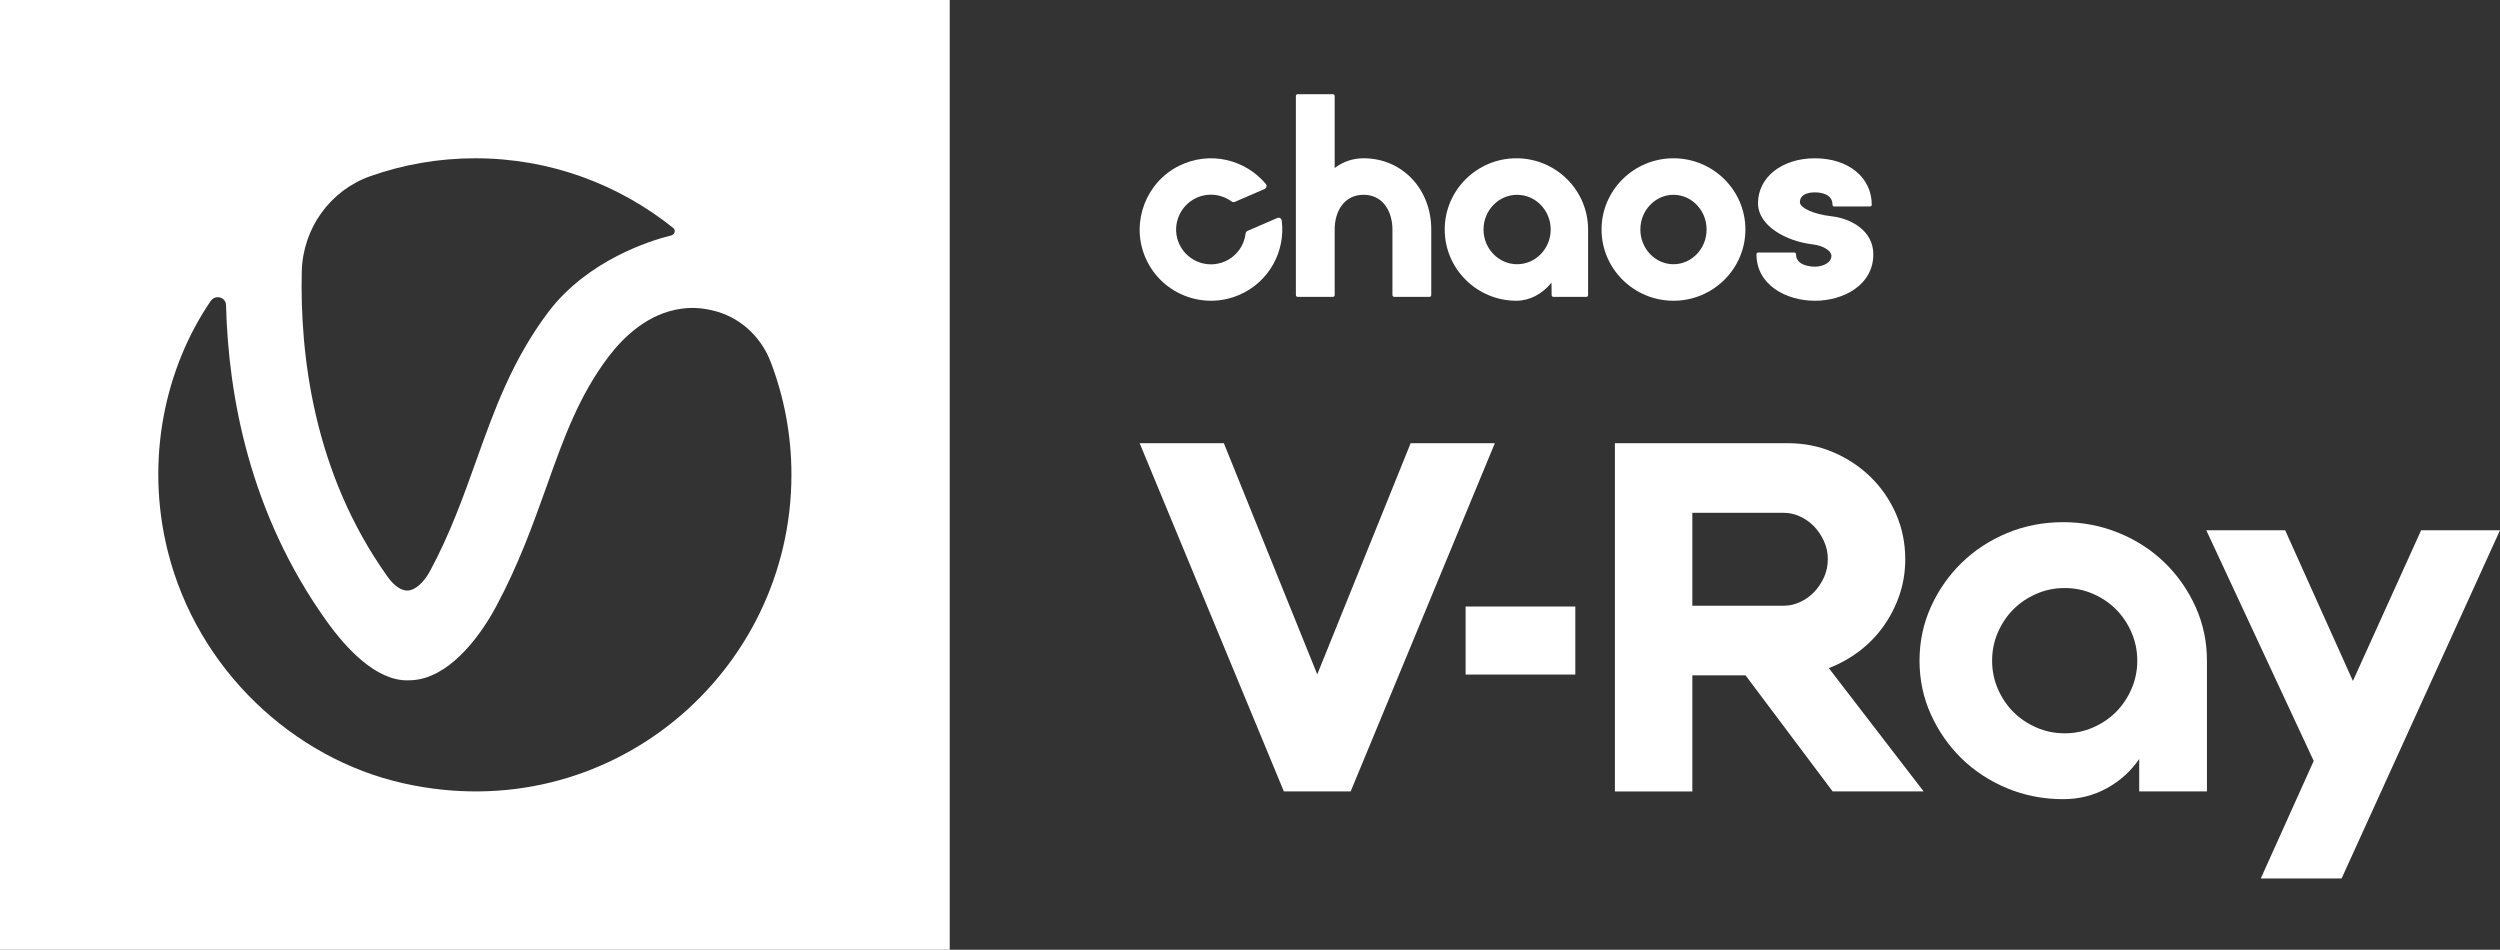
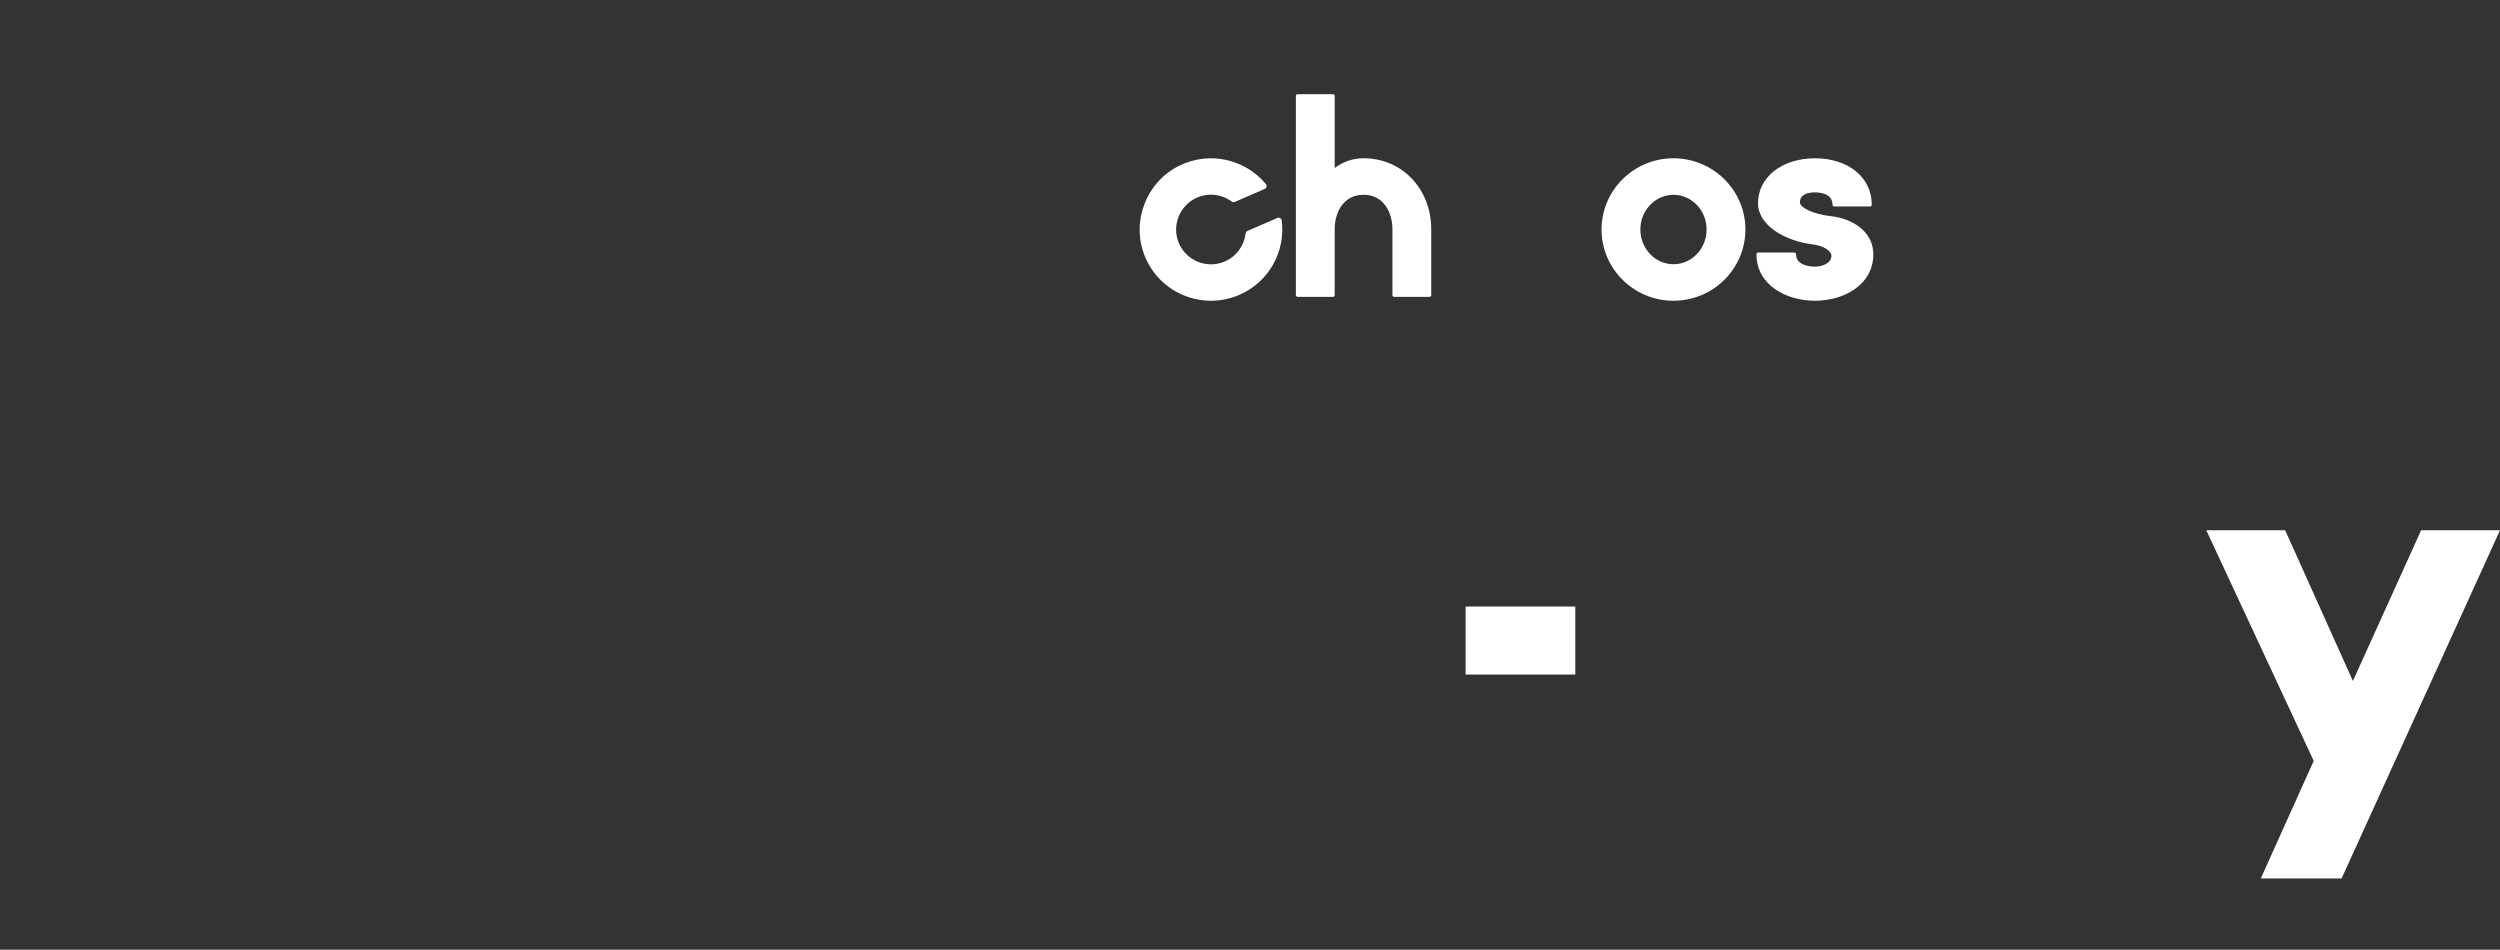
<svg xmlns="http://www.w3.org/2000/svg" version="1.1" id="Layer_1" x="0px" y="0px" width="315.884px" height="120px" viewBox="0 0 315.884 120" enable-background="new 0 0 315.884 120" xml:space="preserve">
  <rect x="0" y="0" width="315.884" height="120" fill="#333333" stroke="none" />
  <g id="Products">
</g>
  <g>
-     <path fill="#FFFFFF" d="M-0-0v120h120v-120H-0z M38.13,34.272   c0.144-5.421,3.573-10.219,8.681-12.018c4.149-1.463,8.609-2.255,13.237-2.255   c9.448,0,18.129,3.286,25.012,8.803c0.336,0.264,0.216,0.815-0.216,0.935   c-2.83,0.696-10.575,3.19-15.491,9.595c-4.652,6.141-6.954,12.641-9.209,18.95   c-1.607,4.486-3.261,9.139-5.803,13.865c-0.791,1.463-1.871,2.423-2.806,2.471   c-0.815,0.048-1.751-0.6-2.566-1.751C39.569,59.699,37.89,44.731,38.13,34.272   z M50.936,98.965c-13.885-3.118-25.995-14.368-29.736-29.312   c-2.926-11.706-0.264-23.292,5.42-31.615c0.6-0.864,1.918-0.504,1.942,0.528   c0.288,11.49,2.998,26.29,12.638,39.819c2.614,3.67,6.331,7.58,10.24,7.58   c0.24,0,0.456-0.024,0.695-0.024c4.317-0.288,8.153-4.845,10.552-9.307   c2.878-5.373,4.652-10.362,6.379-15.184c2.182-6.141,4.077-11.418,7.842-16.407   c1.87-2.447,4.988-5.493,9.257-6.045c1.247-0.168,2.518-0.096,3.813,0.216   c3.381,0.743,6.139,3.238,7.386,6.476c1.703,4.438,2.638,9.259,2.638,14.296   C100,85.029,76.955,104.818,50.936,98.965z" />
    <path fill="#FFFFFF" d="M231.295,27.308c-2.097-0.237-3.87-1.038-3.87-1.745   c0-1.093,1.185-1.256,1.892-1.256c0.669,0,2.227,0.152,2.227,1.562   c0,0.121,0.089,0.219,0.198,0.219h4.563c0.109,0,0.198-0.098,0.198-0.219   c0-3.455-2.955-5.869-7.186-5.869c-4.164,0-7.187,2.391-7.187,5.685   c0,2.85,3.557,4.801,6.905,5.191c1.483,0.185,2.37,0.879,2.37,1.44   c0,0.895-1.076,1.377-2.087,1.377c-0.399,0-2.383-0.075-2.383-1.561   c0-0.122-0.089-0.22-0.199-0.22h-4.603c-0.109,0-0.198,0.098-0.198,0.22   c0,3.853,3.714,5.868,7.383,5.868s7.383-2.015,7.383-5.868   C236.7,29.2,233.985,27.597,231.295,27.308" />
    <path fill="#FFFFFF" d="M172.291,19.998c-1.338,0-2.59,0.424-3.649,1.229v-9.108   c0-0.121-0.098-0.219-0.22-0.219h-4.463c-0.122,0-0.22,0.098-0.22,0.219v25.17   c0,0.121,0.099,0.219,0.22,0.219h4.463c0.122,0,0.22-0.098,0.22-0.219v-8.321   c0-2.168,1.128-4.356,3.649-4.356c2.521,0,3.649,2.203,3.649,4.387v8.29   c0,0.121,0.098,0.219,0.22,0.219h4.464c0.121,0,0.22-0.098,0.22-0.219v-8.29   C180.844,23.867,177.167,19.998,172.291,19.998" />
-     <path fill="#FFFFFF" d="M195.936,29c0,2.419-1.904,4.386-4.244,4.386   c-2.34,0-4.244-1.968-4.244-4.386s1.904-4.386,4.244-4.386   C194.032,24.614,195.936,26.582,195.936,29 M191.602,20   c-4.993,0-9.057,4.037-9.057,9c0,4.962,4.064,9,9.057,9   c1.657,0,3.274-0.845,4.434-2.29l0.019,1.582   c0.001,0.121,0.1,0.217,0.22,0.217h4.167c0.121,0,0.219-0.099,0.219-0.219   v-8.29C200.66,24.037,196.598,20,191.602,20" />
    <path fill="#FFFFFF" d="M215.635,29c0,2.419-1.878,4.386-4.185,4.386   c-2.307,0-4.184-1.968-4.184-4.386s1.877-4.386,4.184-4.386   C213.757,24.614,215.635,26.582,215.635,29 M211.45,20   c-5.011,0-9.088,4.037-9.088,9c0,4.962,4.078,9,9.088,9   c5.011,0,9.088-4.037,9.088-9C220.538,24.037,216.461,20,211.45,20" />
    <path fill="#FFFFFF" d="M154.767,33.034c-2.318,1.006-5.027-0.133-5.903-2.541   c-0.769-2.116,0.227-4.515,2.267-5.472c1.524-0.715,3.235-0.485,4.492,0.438   c0.118,0.086,0.271,0.11,0.405,0.051l3.766-1.634   c0.244-0.106,0.32-0.418,0.152-0.622c-2.598-3.126-7.115-4.228-10.986-2.293   c-4.128,2.065-6.03,7.008-4.352,11.301c1.87,4.783,7.322,7.018,11.996,4.99   c3.765-1.633,5.845-5.524,5.346-9.395c-0.034-0.263-0.314-0.42-0.559-0.314   l-3.766,1.635c-0.134,0.059-0.222,0.185-0.238,0.331   C157.21,31.012,156.26,32.386,154.767,33.034" />
-     <polygon fill="#FFFFFF" points="178.24,56 188.88,56 170.66,100 162.222,100    144,56 154.638,56 166.44,85.211  " />
-     <path fill="#FFFFFF" d="M213.832,76.533h11.618c0.651,0,1.315-0.152,1.985-0.458   c0.673-0.306,1.264-0.724,1.775-1.253c0.509-0.529,0.925-1.151,1.252-1.864   c0.326-0.711,0.491-1.478,0.491-2.292c0-0.816-0.165-1.579-0.491-2.292   c-0.326-0.713-0.743-1.335-1.252-1.864c-0.51-0.527-1.101-0.947-1.775-1.253   c-0.67-0.306-1.334-0.458-1.985-0.458h-11.618V76.533z M213.832,100.001h-9.783   V56.001h9.783h12.106c2.038,0,3.953,0.388,5.747,1.162   c1.794,0.773,3.364,1.823,4.708,3.145c1.347,1.324,2.405,2.874,3.182,4.645   c0.773,1.771,1.16,3.677,1.16,5.714c0,1.588-0.244,3.098-0.732,4.521   c-0.49,1.427-1.163,2.741-2.019,3.942c-0.857,1.204-1.876,2.252-3.057,3.148   c-1.184,0.895-2.467,1.611-3.852,2.14l11.984,15.582h-11.496L220.557,85.334   h-6.725V100.001z" />
-     <path fill="#FFFFFF" d="M260.88,92.657c1.263,0,2.453-0.244,3.578-0.736   c1.119-0.488,2.087-1.14,2.903-1.957c0.814-0.815,1.466-1.784,1.957-2.907   c0.488-1.121,0.734-2.314,0.734-3.579c0-1.265-0.246-2.456-0.734-3.579   c-0.491-1.121-1.142-2.092-1.957-2.908c-0.816-0.815-1.784-1.468-2.903-1.957   c-1.125-0.49-2.315-0.734-3.578-0.734c-1.264,0-2.456,0.244-3.576,0.734   c-1.123,0.488-2.09,1.142-2.904,1.957c-0.818,0.817-1.469,1.787-1.958,2.908   c-0.488,1.123-0.732,2.314-0.732,3.579c0,1.265,0.244,2.458,0.732,3.579   c0.49,1.123,1.141,2.092,1.958,2.907c0.814,0.817,1.781,1.468,2.904,1.957   C258.424,92.412,259.615,92.657,260.88,92.657 M260.696,65.978   c2.486,0,4.839,0.458,7.061,1.376c2.223,0.918,4.148,2.172,5.779,3.763   c1.63,1.59,2.925,3.449,3.884,5.567c0.957,2.125,1.436,4.386,1.436,6.793   v16.52h-8.56v-4.097c-1.06,1.549-2.426,2.783-4.096,3.699   c-1.672,0.918-3.505,1.378-5.503,1.378c-2.527,0-4.891-0.46-7.092-1.378   c-2.201-0.917-4.118-2.172-5.749-3.76c-1.629-1.594-2.923-3.449-3.882-5.569   c-0.959-2.123-1.436-4.386-1.436-6.793c0-2.407,0.477-4.668,1.436-6.793   c0.959-2.119,2.253-3.977,3.882-5.567c1.63-1.59,3.548-2.845,5.749-3.763   C255.804,66.437,258.168,65.978,260.696,65.978" />
    <polygon fill="#FFFFFF" points="285.656,111 295.868,111 315.884,67 305.919,67    297.298,86.042 288.738,67 278.772,67 292.346,96.144  " />
    <rect x="185.185" y="76.636" fill="#FFFFFF" width="13.861" height="8.596" />
  </g>
  <g id="Products_1_">
</g>
  <g id="Products_2_">
</g>
  <g id="Products_3_">
</g>
  <g id="Products_4_">
</g>
  <g id="Products_5_">
</g>
  <g id="Products_6_">
</g>
  <g id="Products_7_">
</g>
</svg>